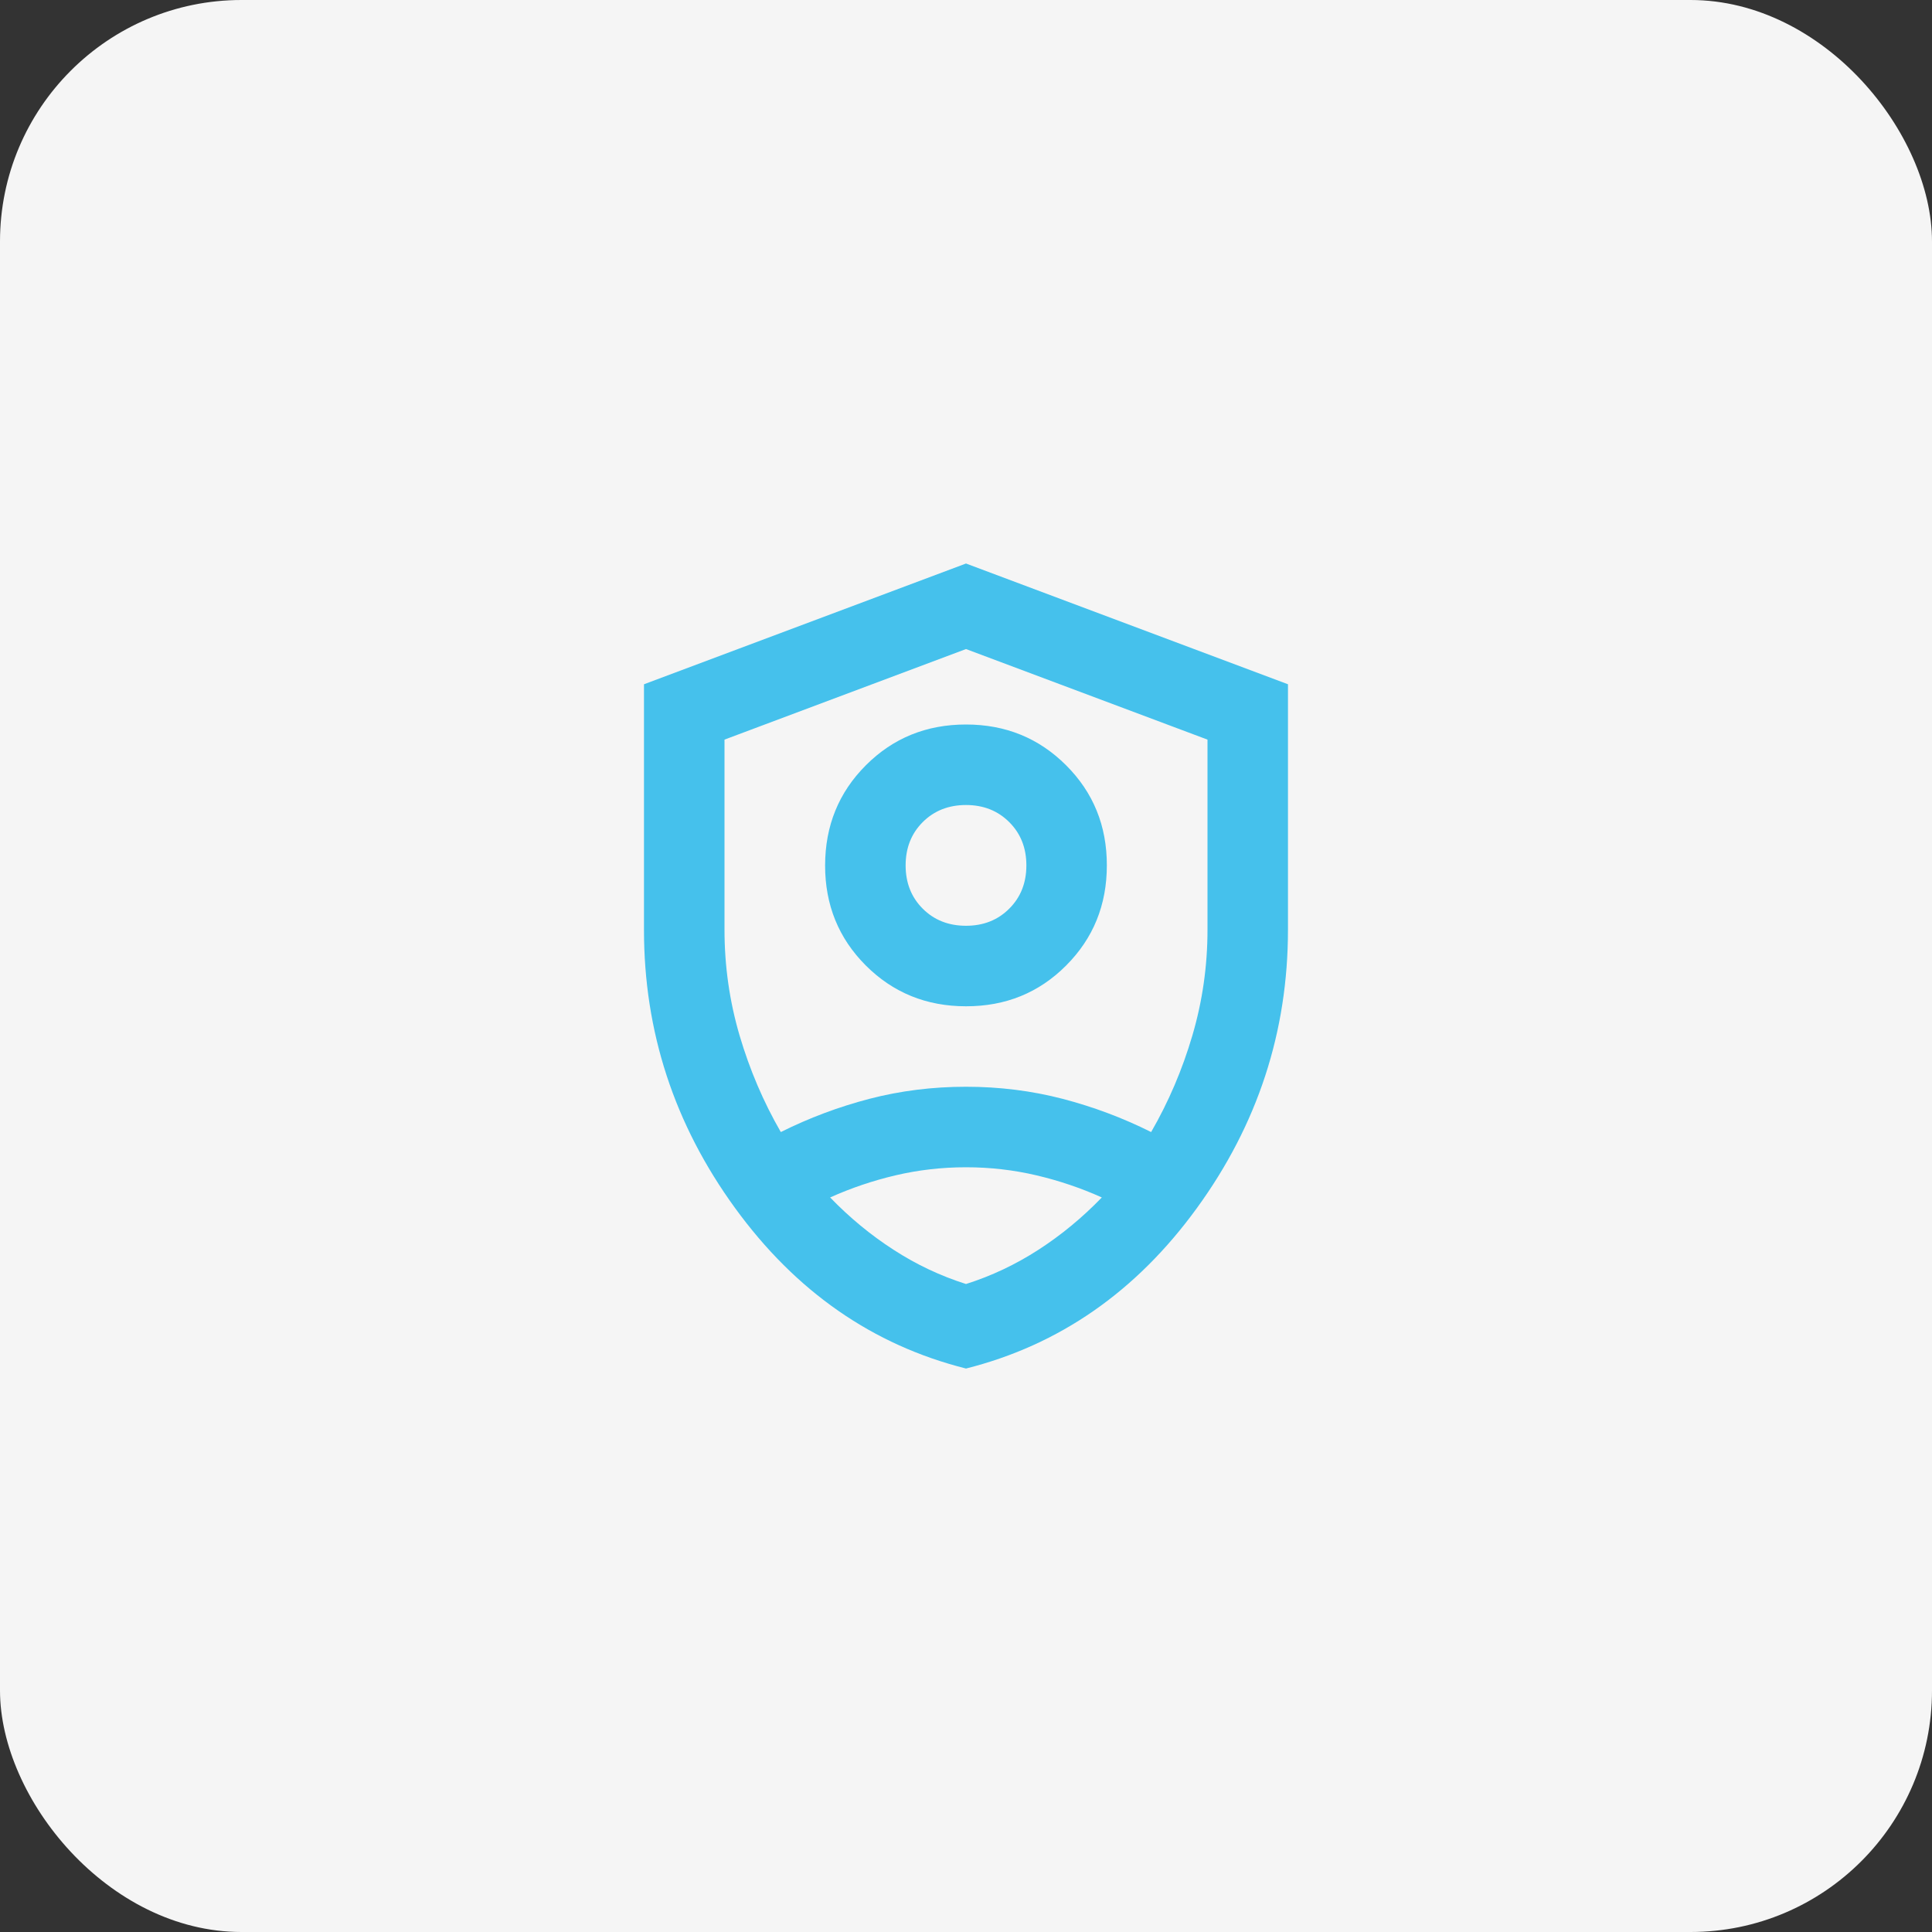
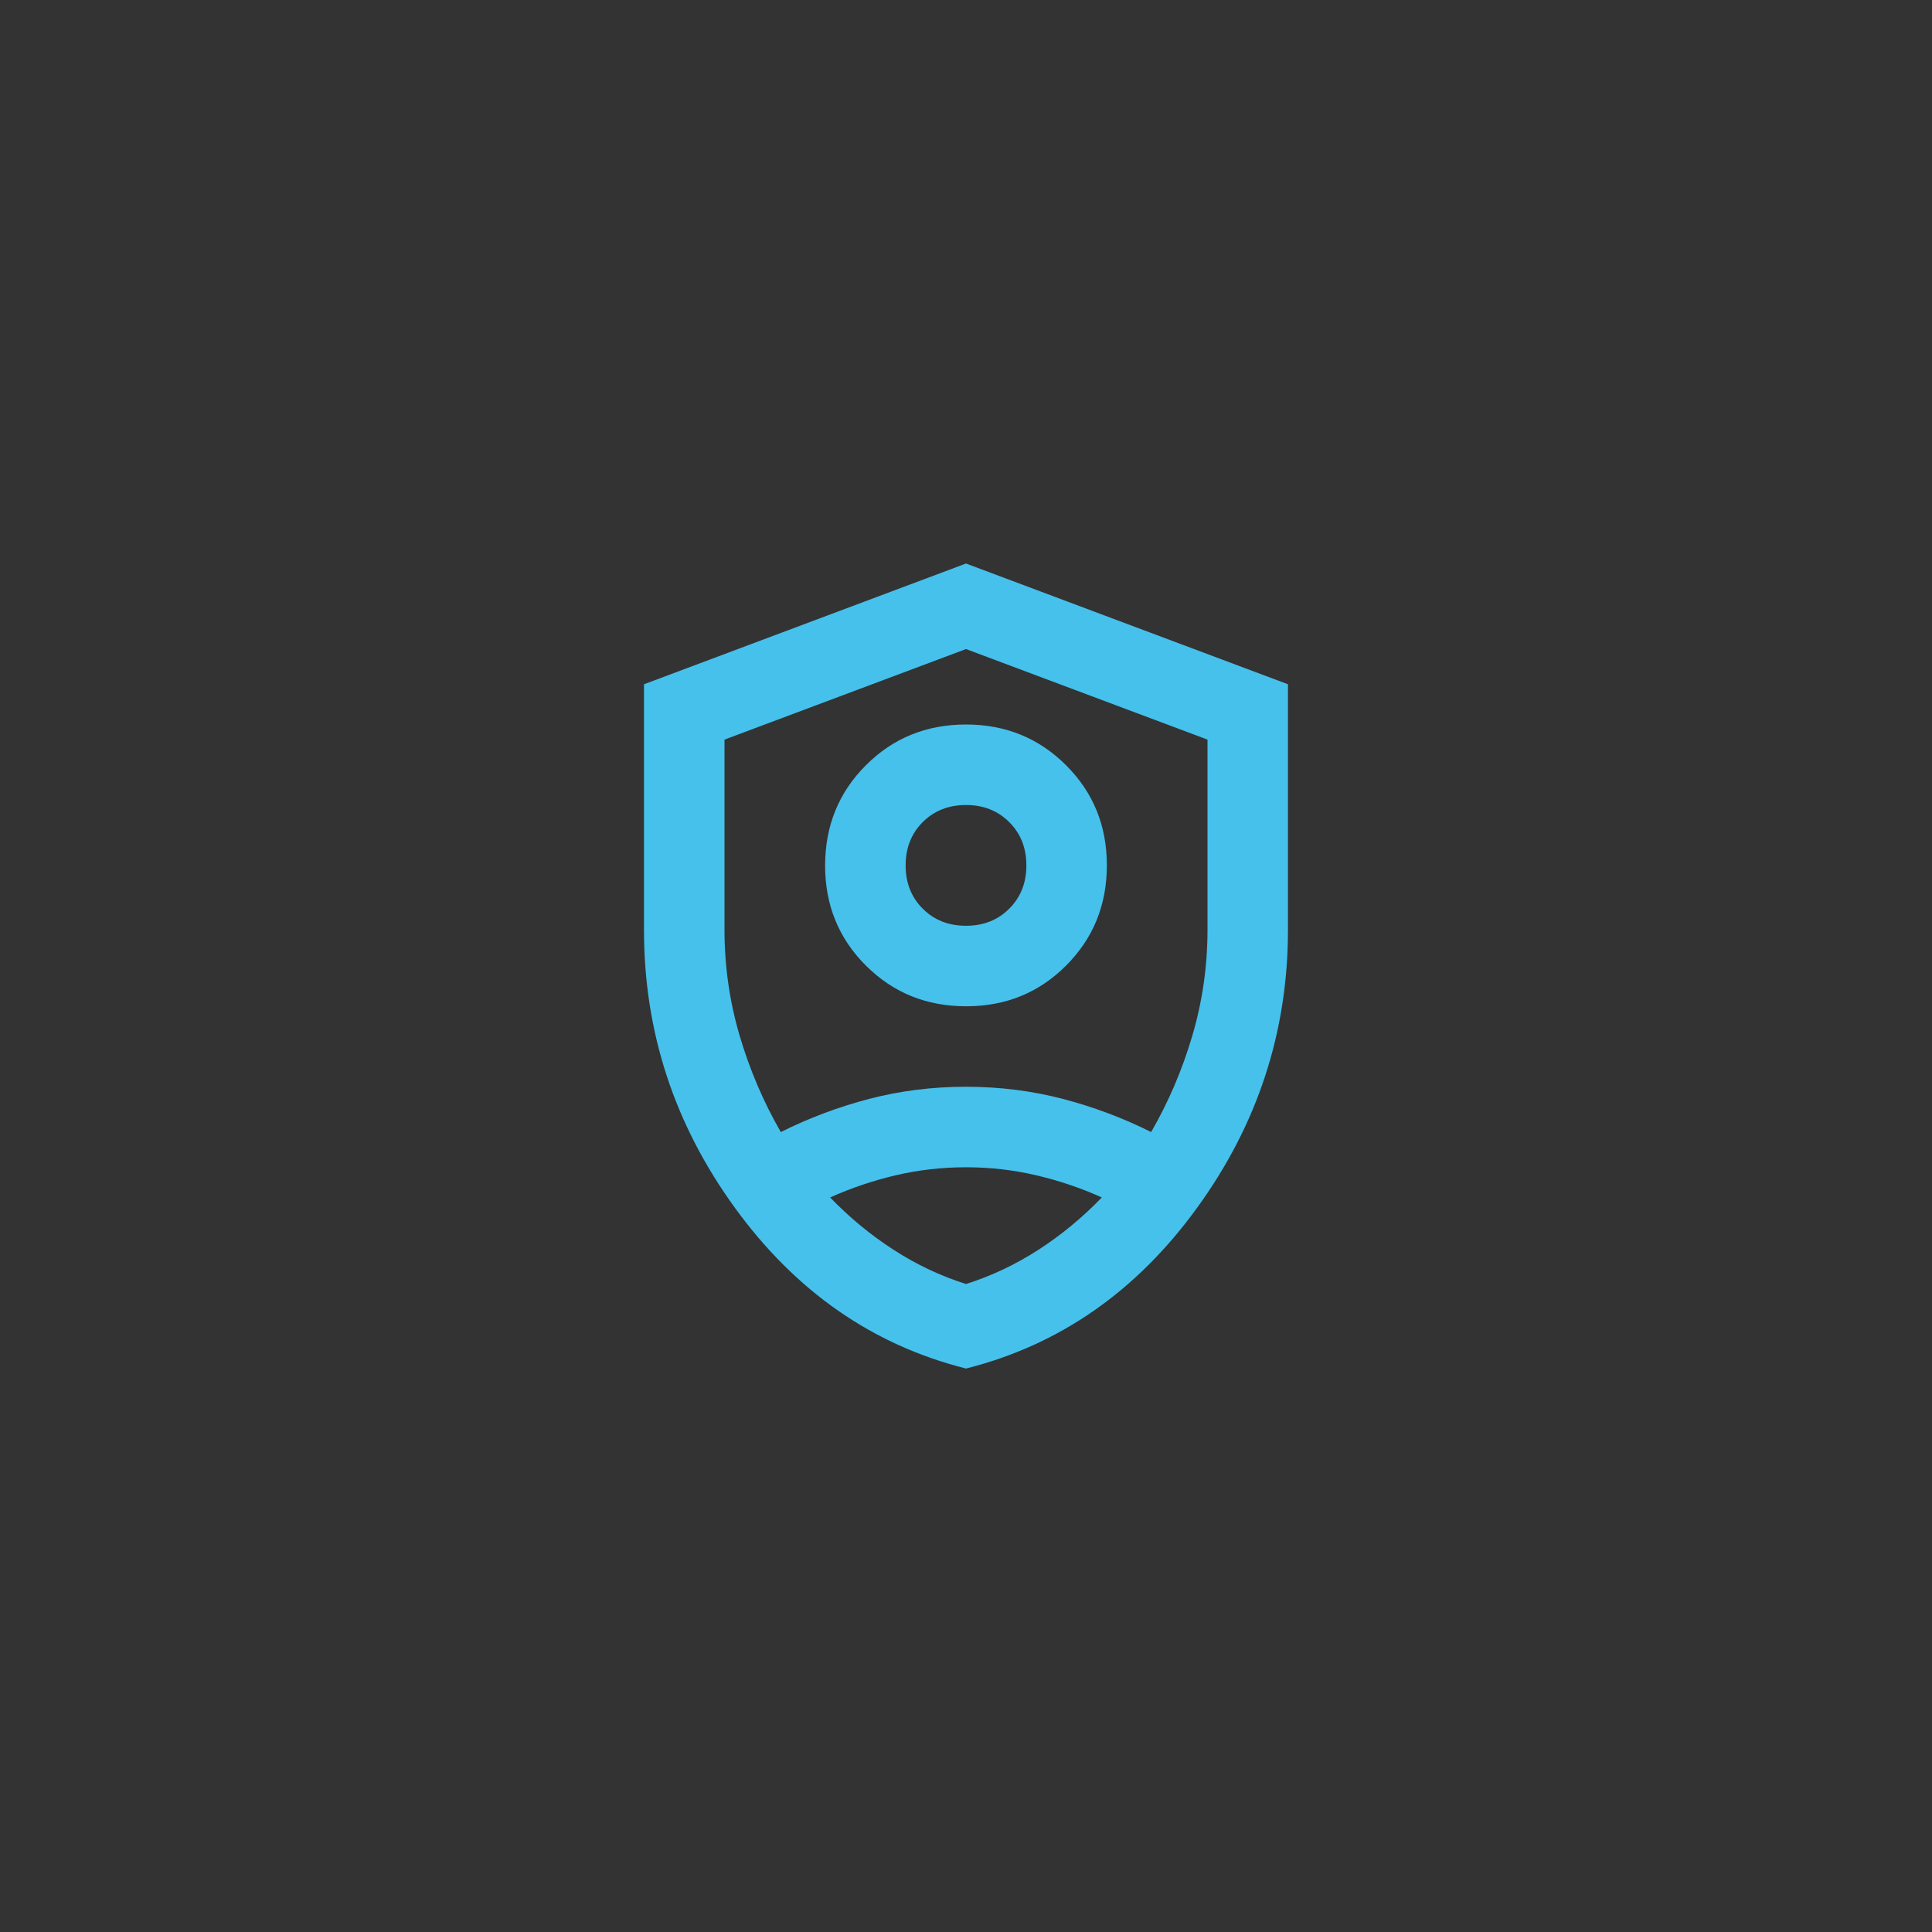
<svg xmlns="http://www.w3.org/2000/svg" width="40" height="40" viewBox="0 0 40 40" fill="none">
  <rect x="0" y="0" width="40" height="40" fill="#333333" stroke="none" />
-   <rect width="40" height="40" rx="5" fill="#F5F5F5" />
  <path d="M20 20.834C19.18 20.834 18.489 20.552 17.926 19.99C17.364 19.428 17.082 18.737 17.083 17.917C17.084 17.097 17.365 16.406 17.927 15.844C18.489 15.281 19.18 15 20 15C20.819 15 21.51 15.282 22.073 15.845C22.636 16.407 22.917 17.098 22.916 17.917C22.916 18.736 22.635 19.427 22.073 19.99C21.511 20.554 20.82 20.835 20 20.834ZM20 19.167C20.361 19.167 20.659 19.049 20.895 18.813C21.132 18.577 21.25 18.278 21.25 17.917C21.25 17.556 21.132 17.257 20.895 17.021C20.659 16.785 20.361 16.667 20 16.667C19.639 16.667 19.34 16.785 19.104 17.021C18.868 17.257 18.75 17.556 18.75 17.917C18.75 18.278 18.868 18.577 19.104 18.813C19.34 19.049 19.639 19.167 20 19.167ZM20 28.334C18.069 27.848 16.475 26.74 15.218 25.01C13.961 23.281 13.332 21.361 13.333 19.25V14.167L20 11.667L26.666 14.167V19.25C26.666 21.361 26.038 23.282 24.781 25.011C23.525 26.741 21.931 27.848 20 28.334ZM20 13.438L15 15.313V19.25C15 20 15.104 20.73 15.312 21.438C15.521 22.146 15.805 22.813 16.166 23.438C16.75 23.146 17.361 22.917 18 22.75C18.639 22.584 19.305 22.5 20 22.5C20.694 22.5 21.361 22.584 22 22.75C22.639 22.917 23.25 23.146 23.833 23.438C24.194 22.813 24.479 22.146 24.687 21.438C24.895 20.73 25 20 25 19.25V15.313L20 13.438ZM20 24.167C19.5 24.167 19.014 24.223 18.541 24.334C18.069 24.445 17.618 24.598 17.187 24.792C17.59 25.209 18.027 25.57 18.5 25.875C18.972 26.181 19.472 26.417 20 26.584C20.527 26.417 21.027 26.181 21.5 25.875C21.972 25.57 22.409 25.209 22.812 24.792C22.382 24.598 21.93 24.445 21.458 24.334C20.986 24.223 20.5 24.167 20 24.167Z" fill="#45C1EC" />
</svg>